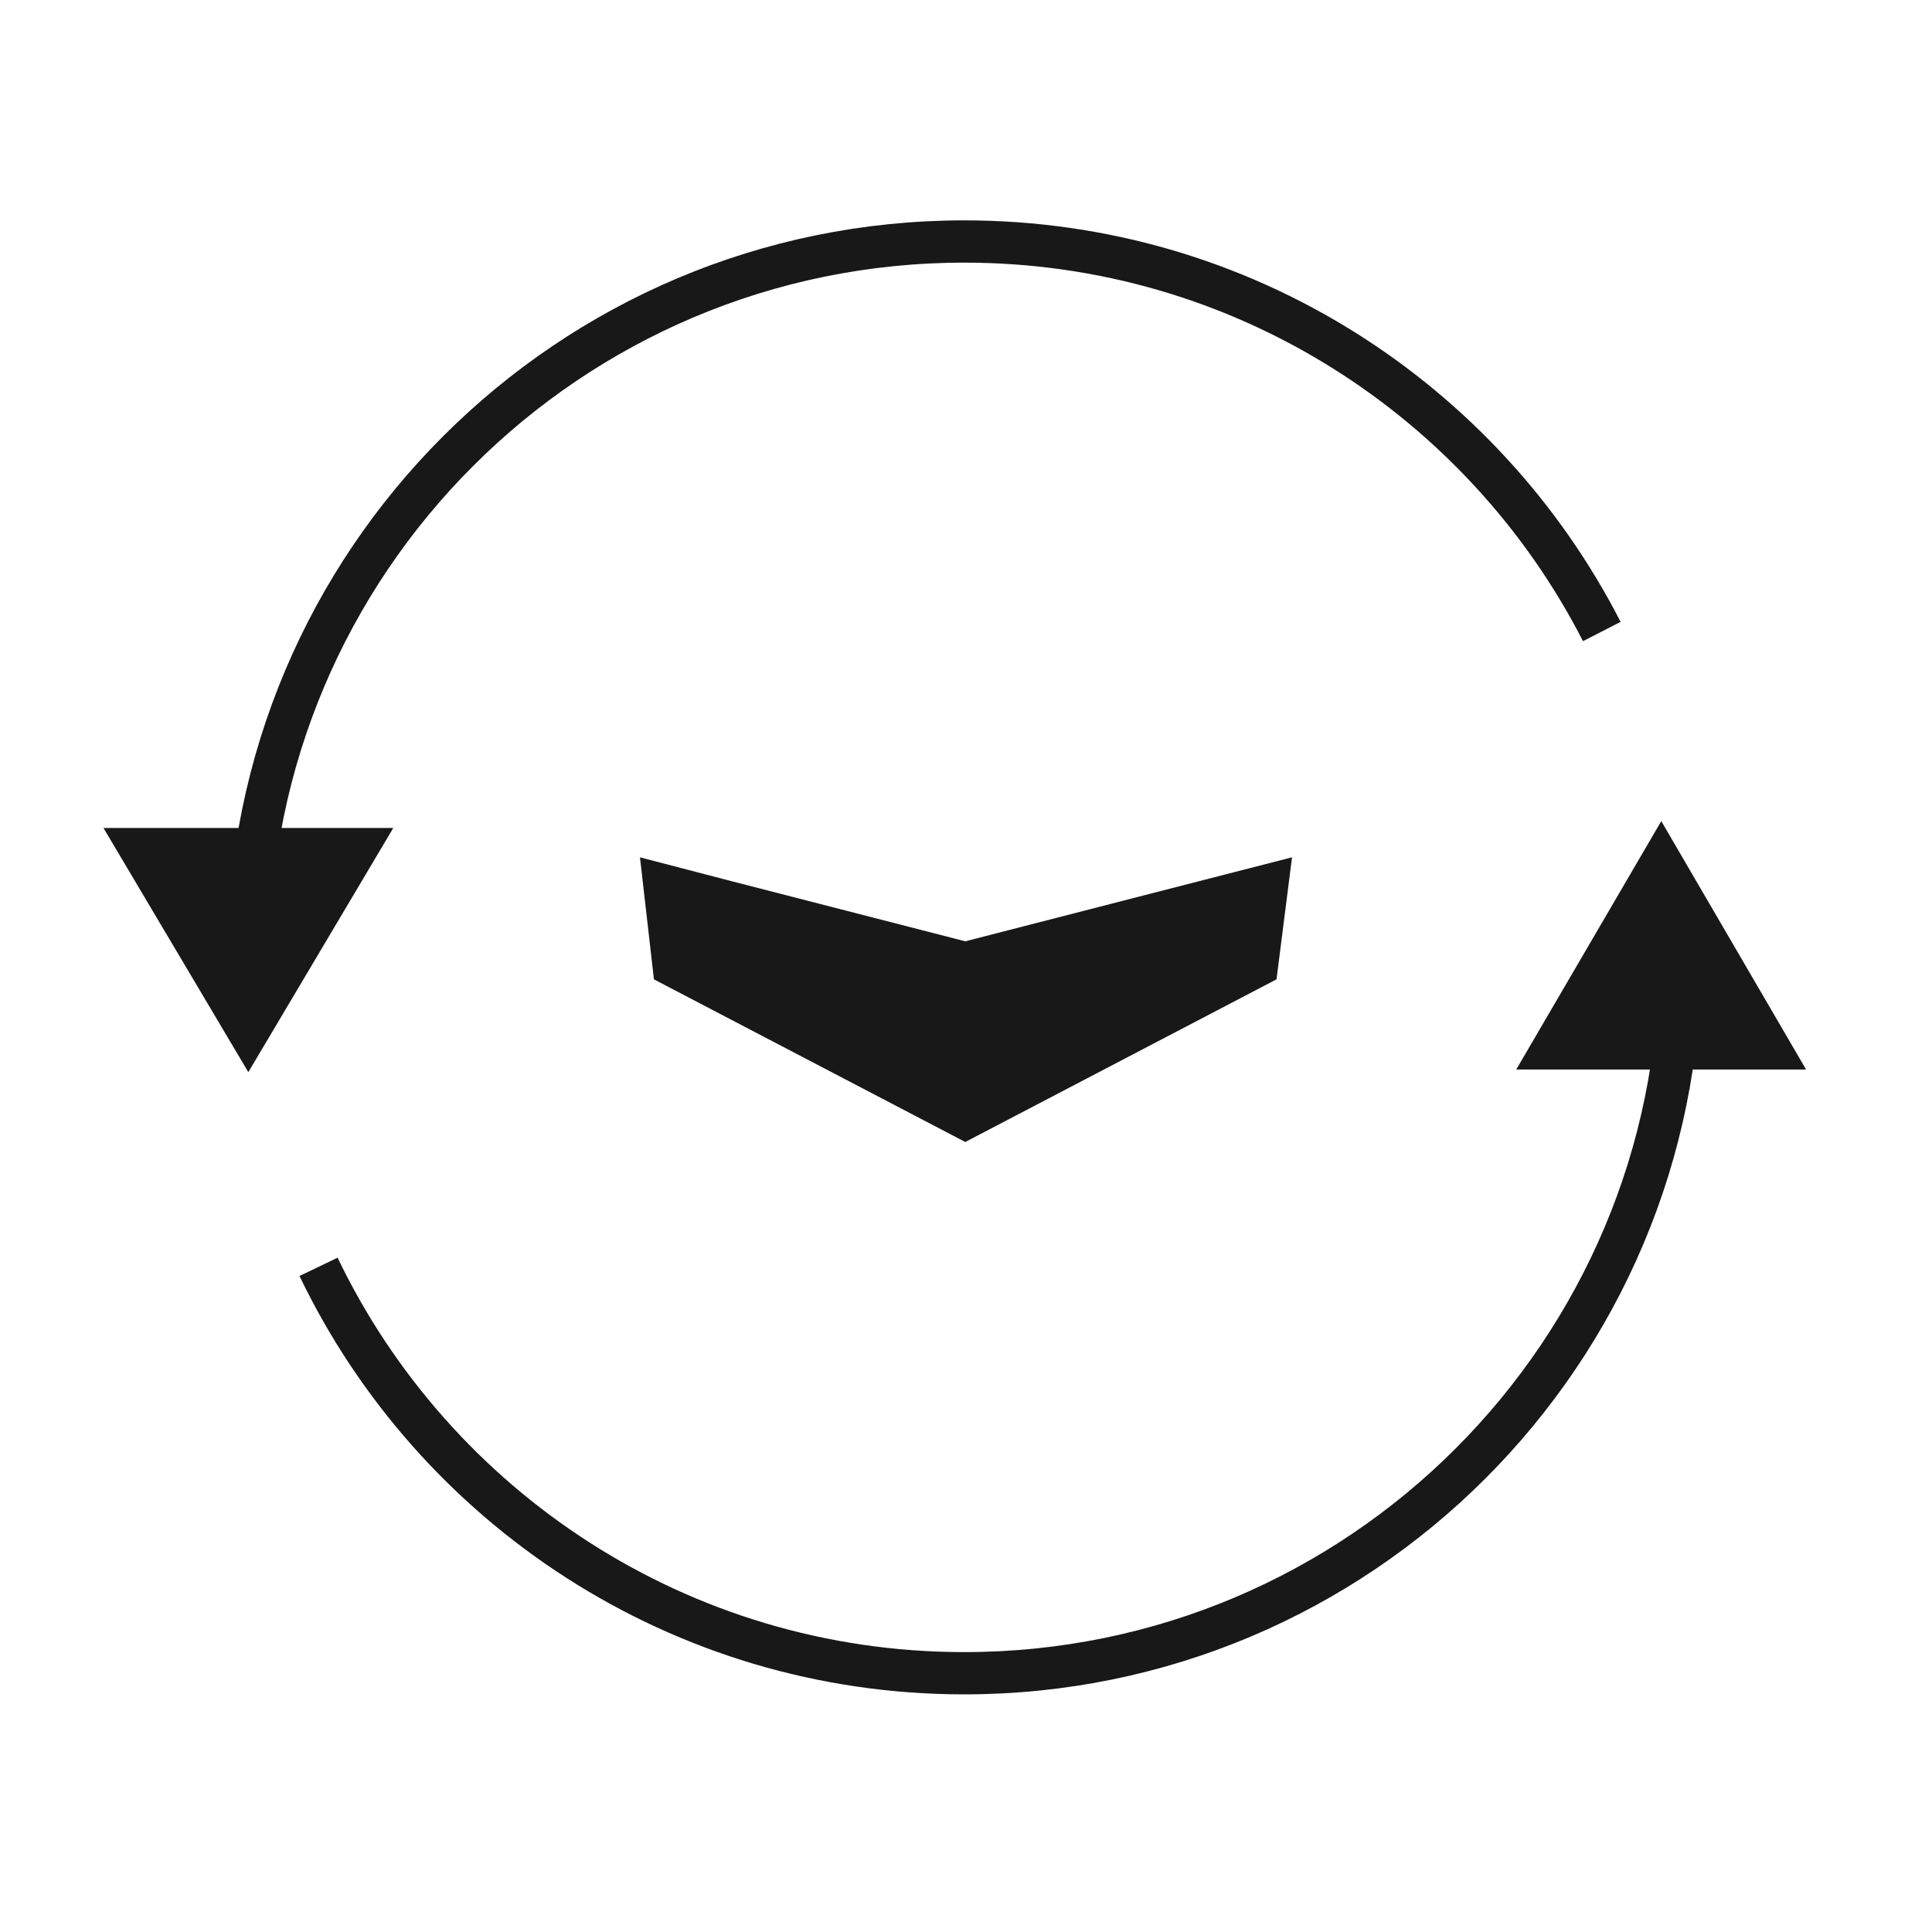
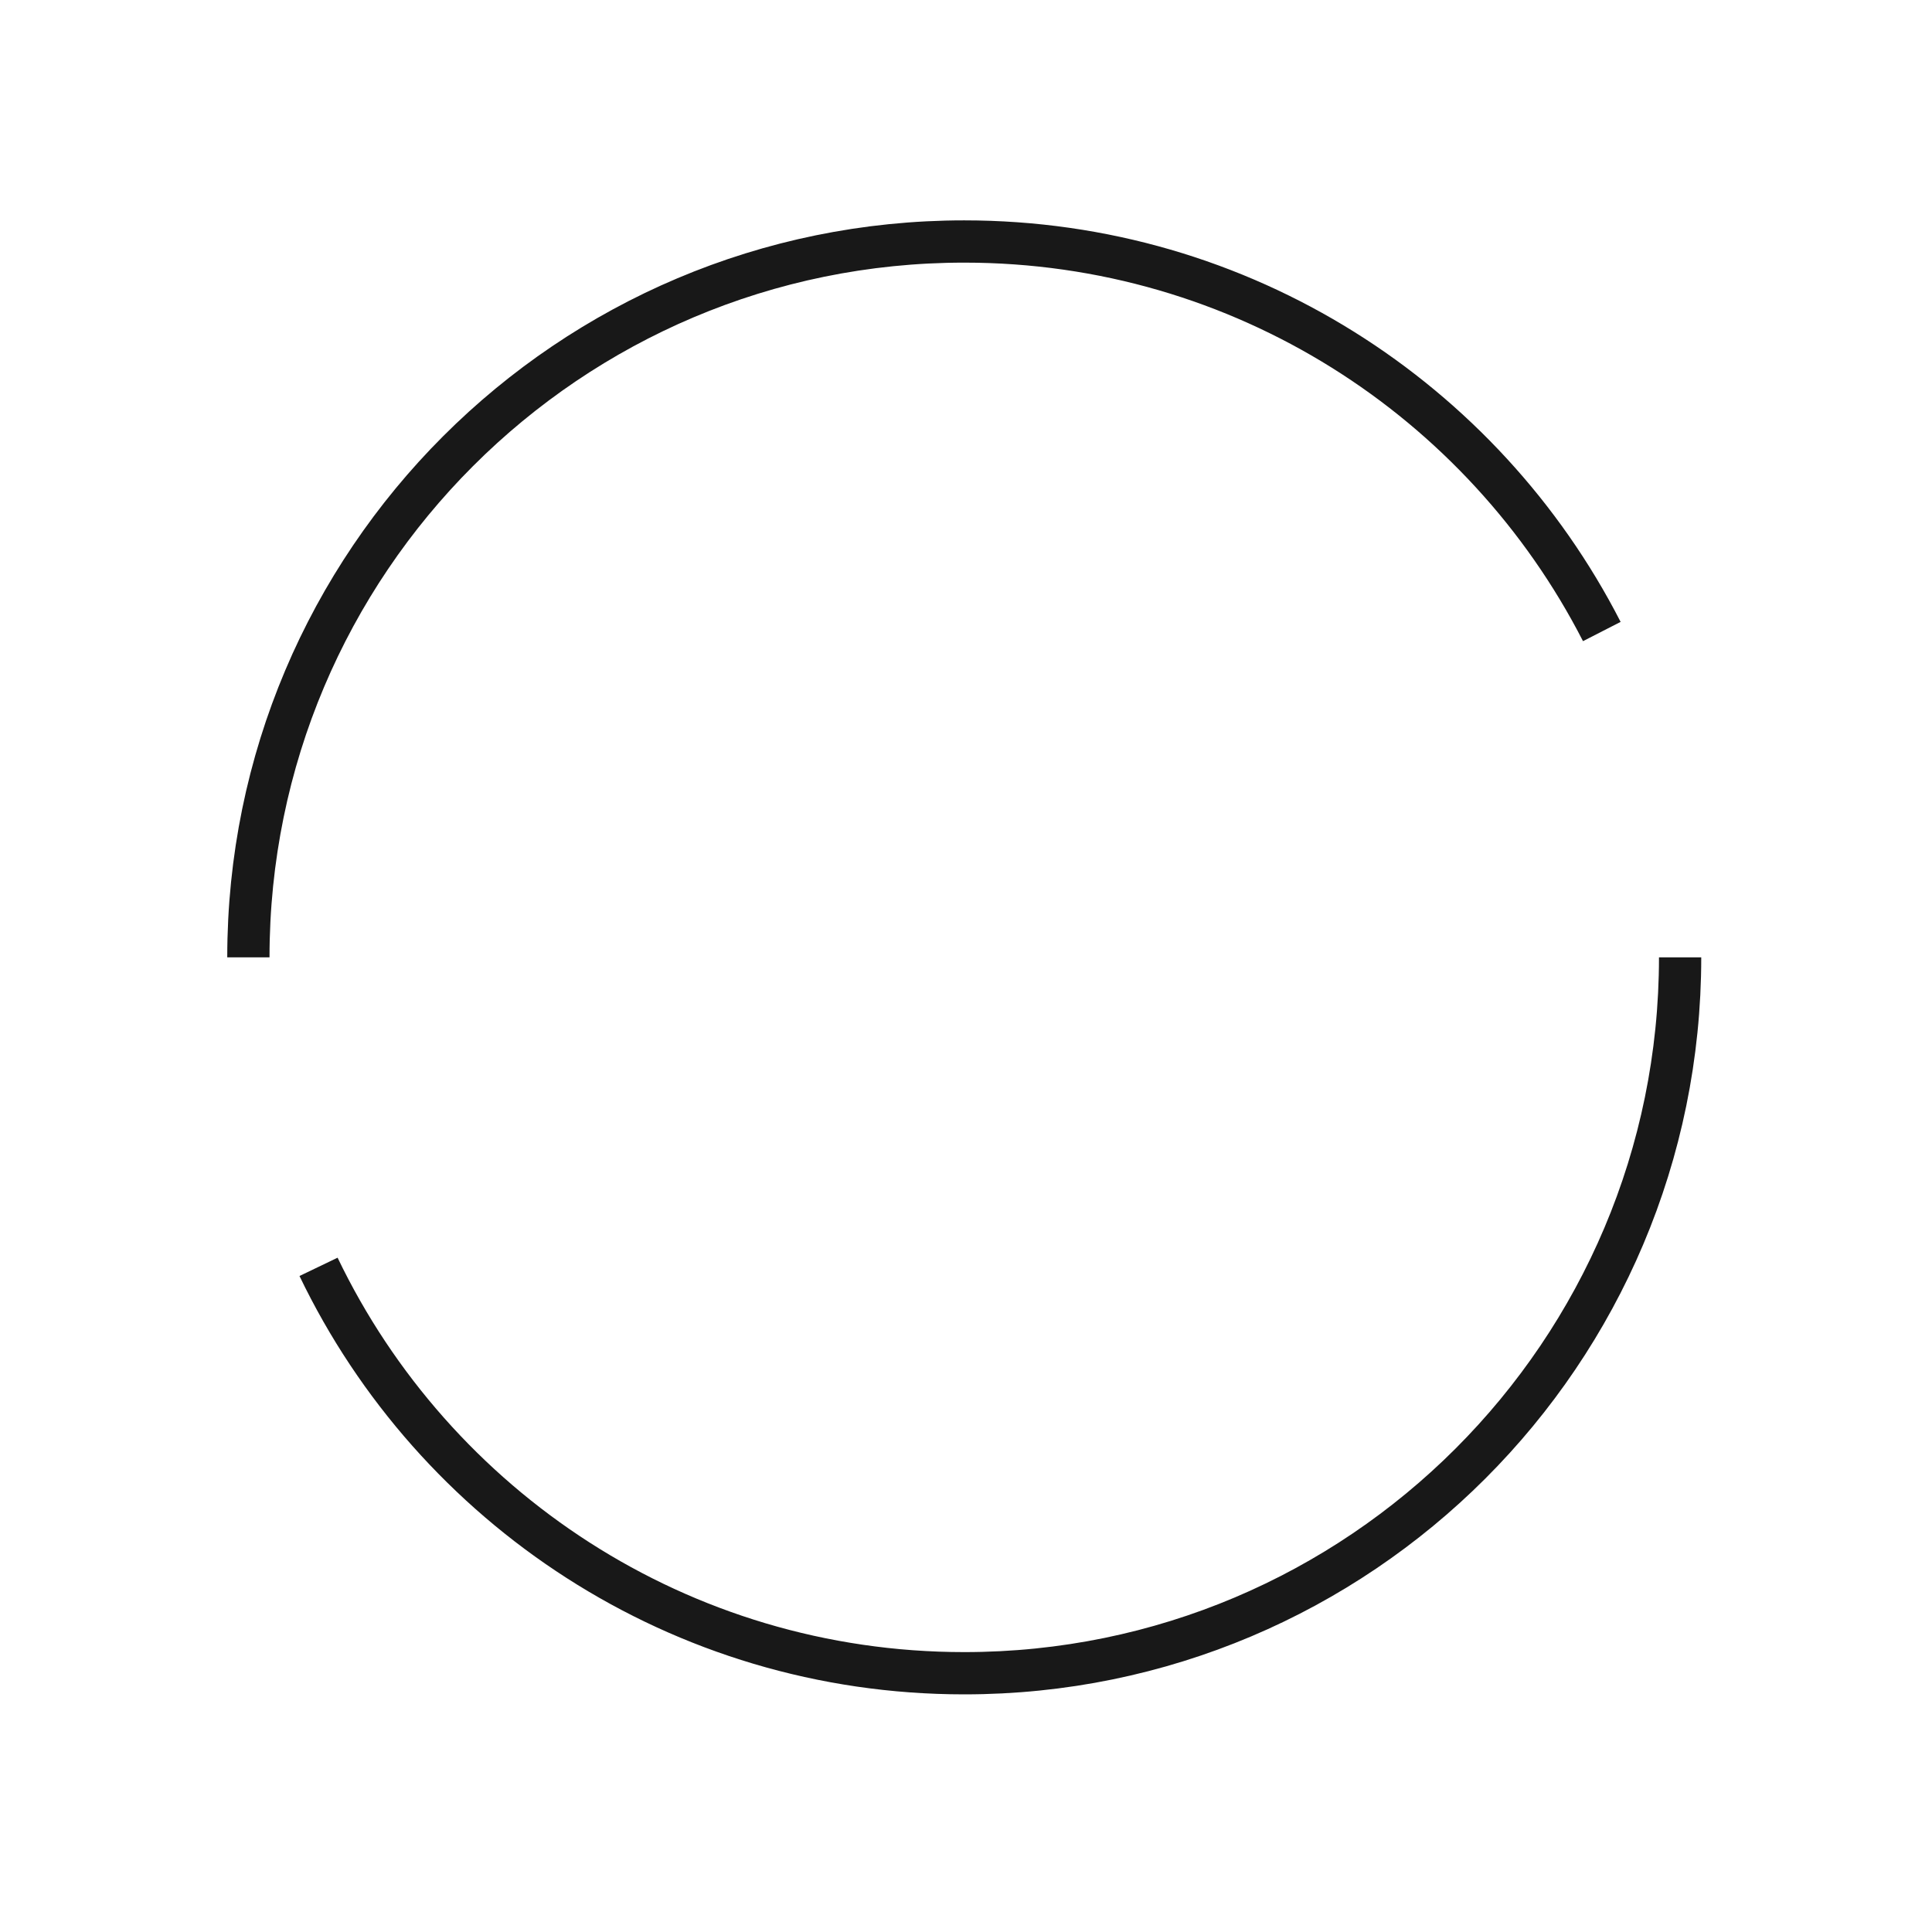
<svg xmlns="http://www.w3.org/2000/svg" width="32" height="32" viewBox="0 0 32 32" fill="none">
  <path d="M27.828 15.857C27.828 22.405 22.52 27.714 15.971 27.714C11.259 27.714 7.188 24.965 5.276 20.983M4.114 15.857C4.114 9.308 9.423 4 15.971 4C20.576 4 24.567 6.625 26.531 10.46" stroke="#181818" stroke-width="0.7" />
-   <path fill-rule="evenodd" clip-rule="evenodd" d="M21.4 14.2L21.143 16.221L15.988 18.915L10.831 16.221L10.6 14.2L12.147 14.603L15.988 15.591L19.829 14.603L21.4 14.2ZM6.514 13.714L4.113 17.758L1.714 13.714H6.514ZM27.516 13.6L29.914 17.714H25.114L27.516 13.6Z" fill="#181818" />
</svg>